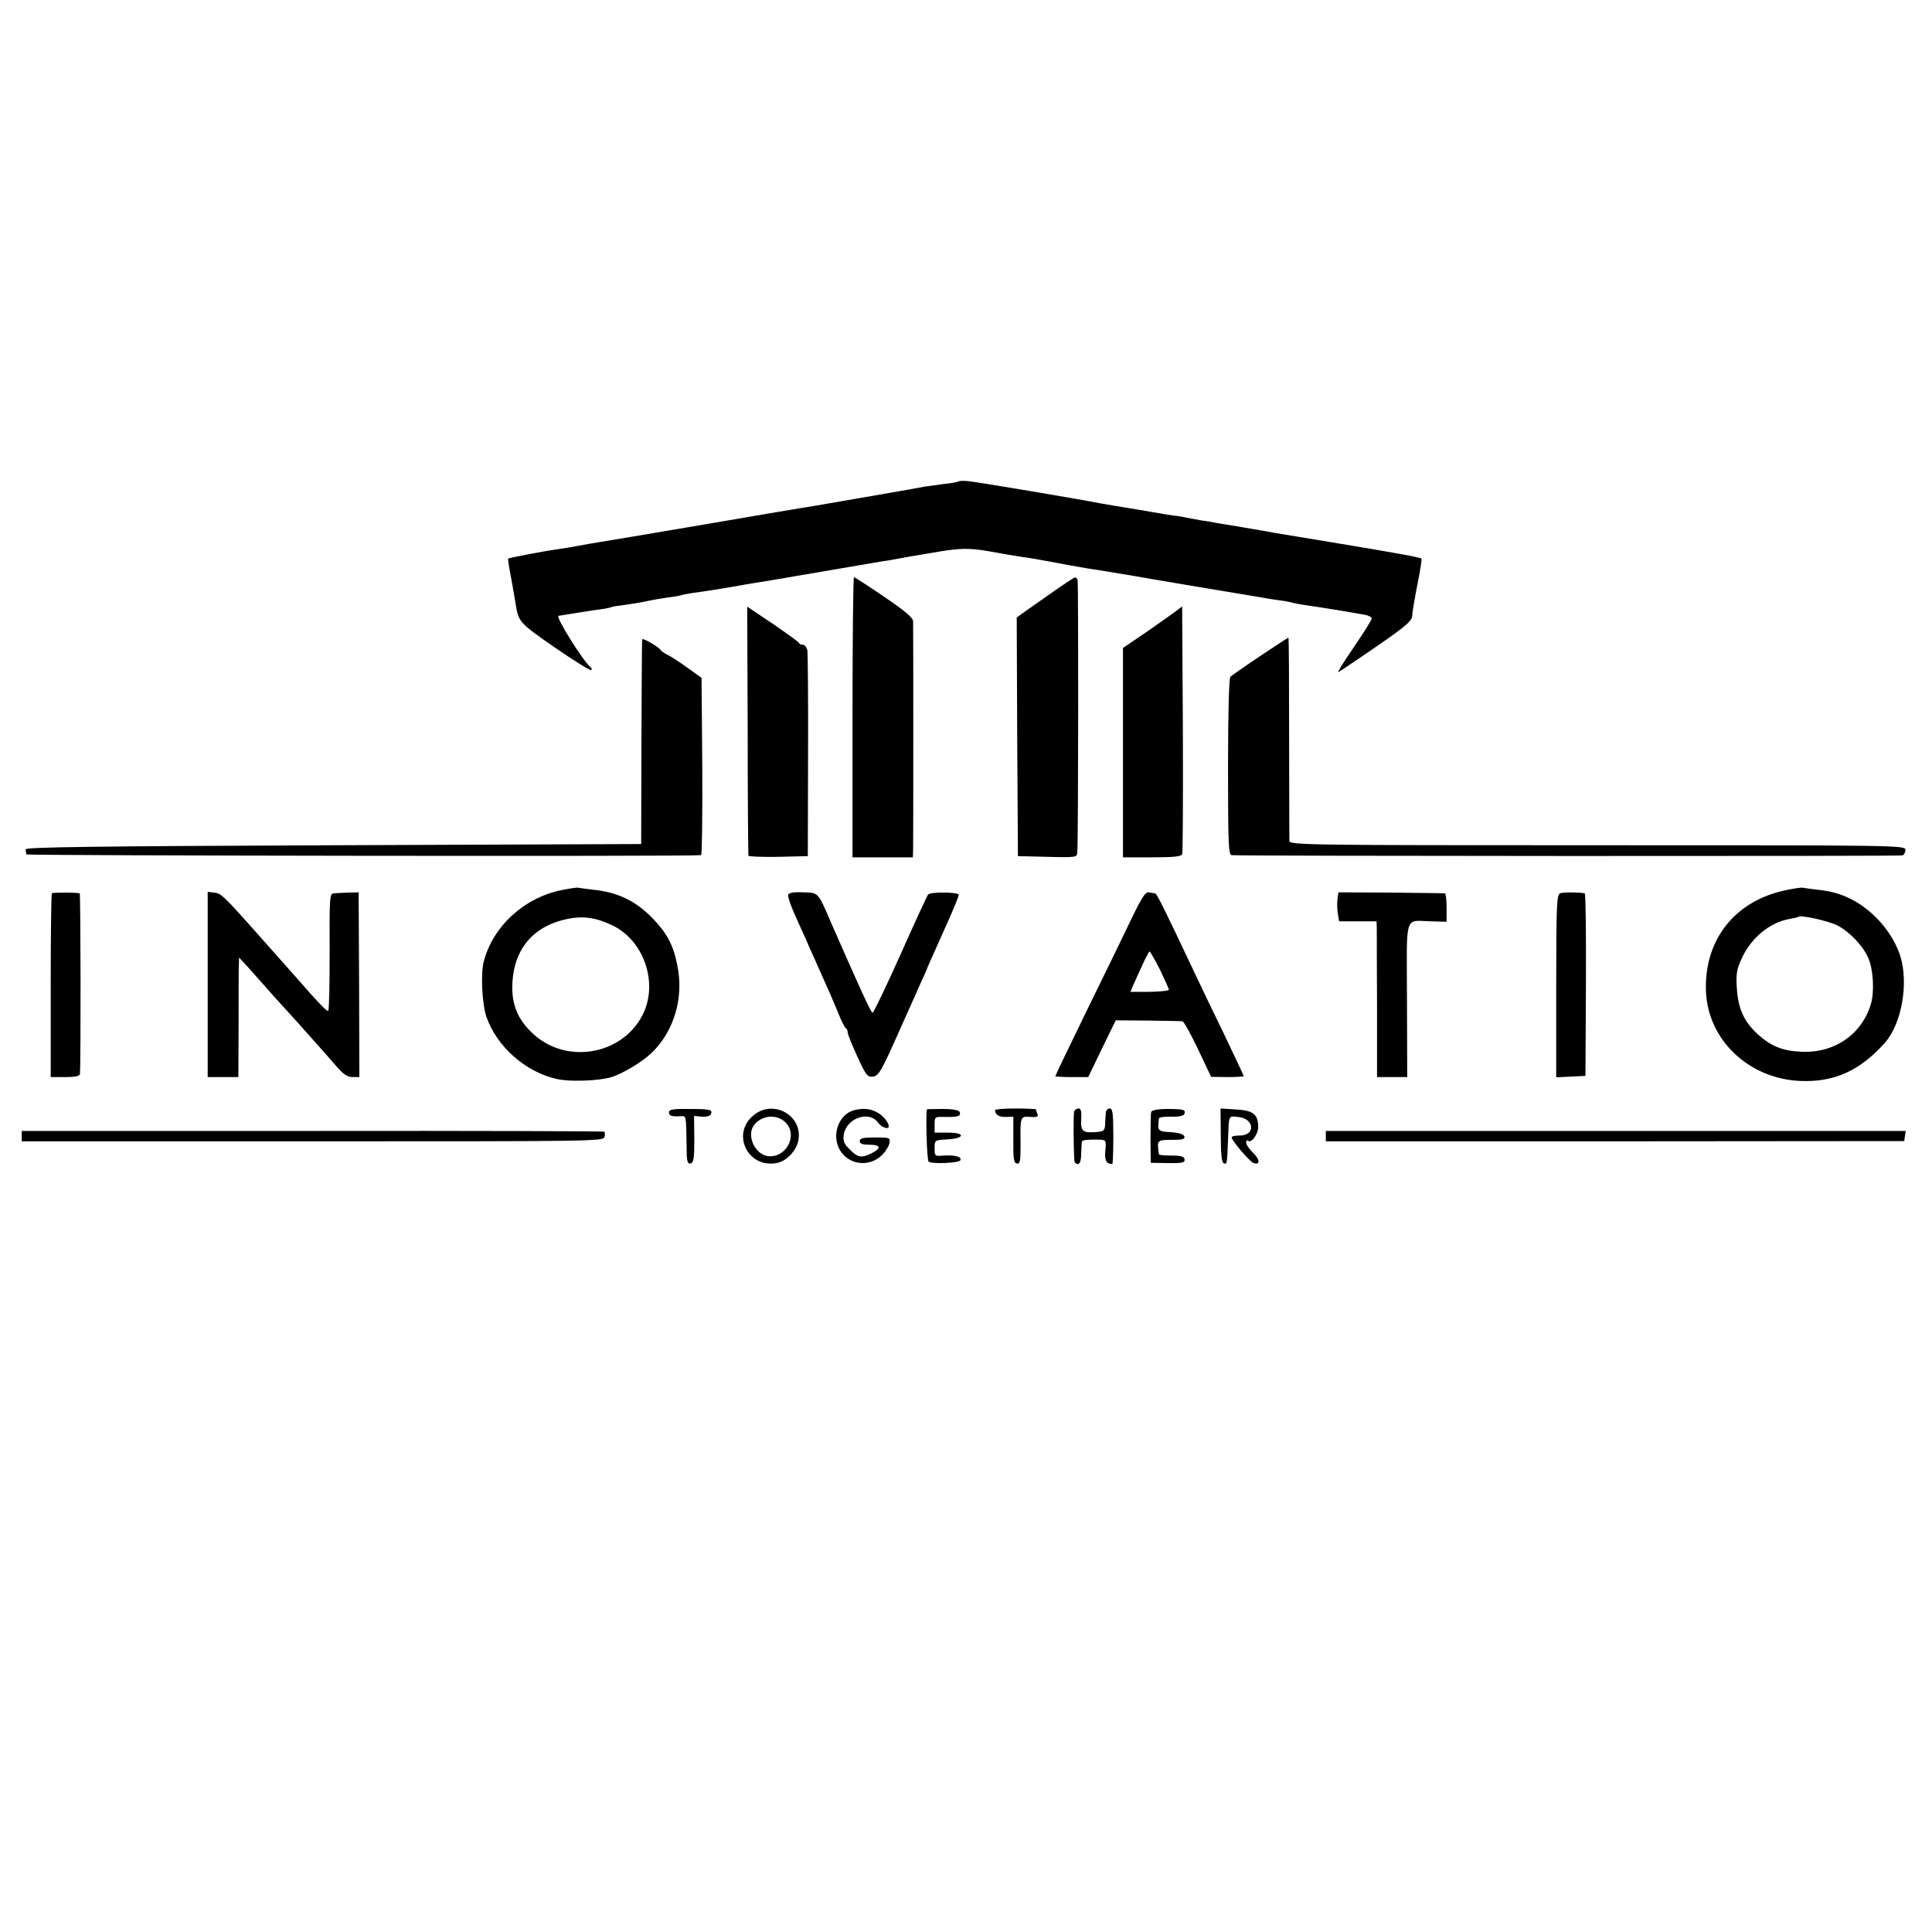
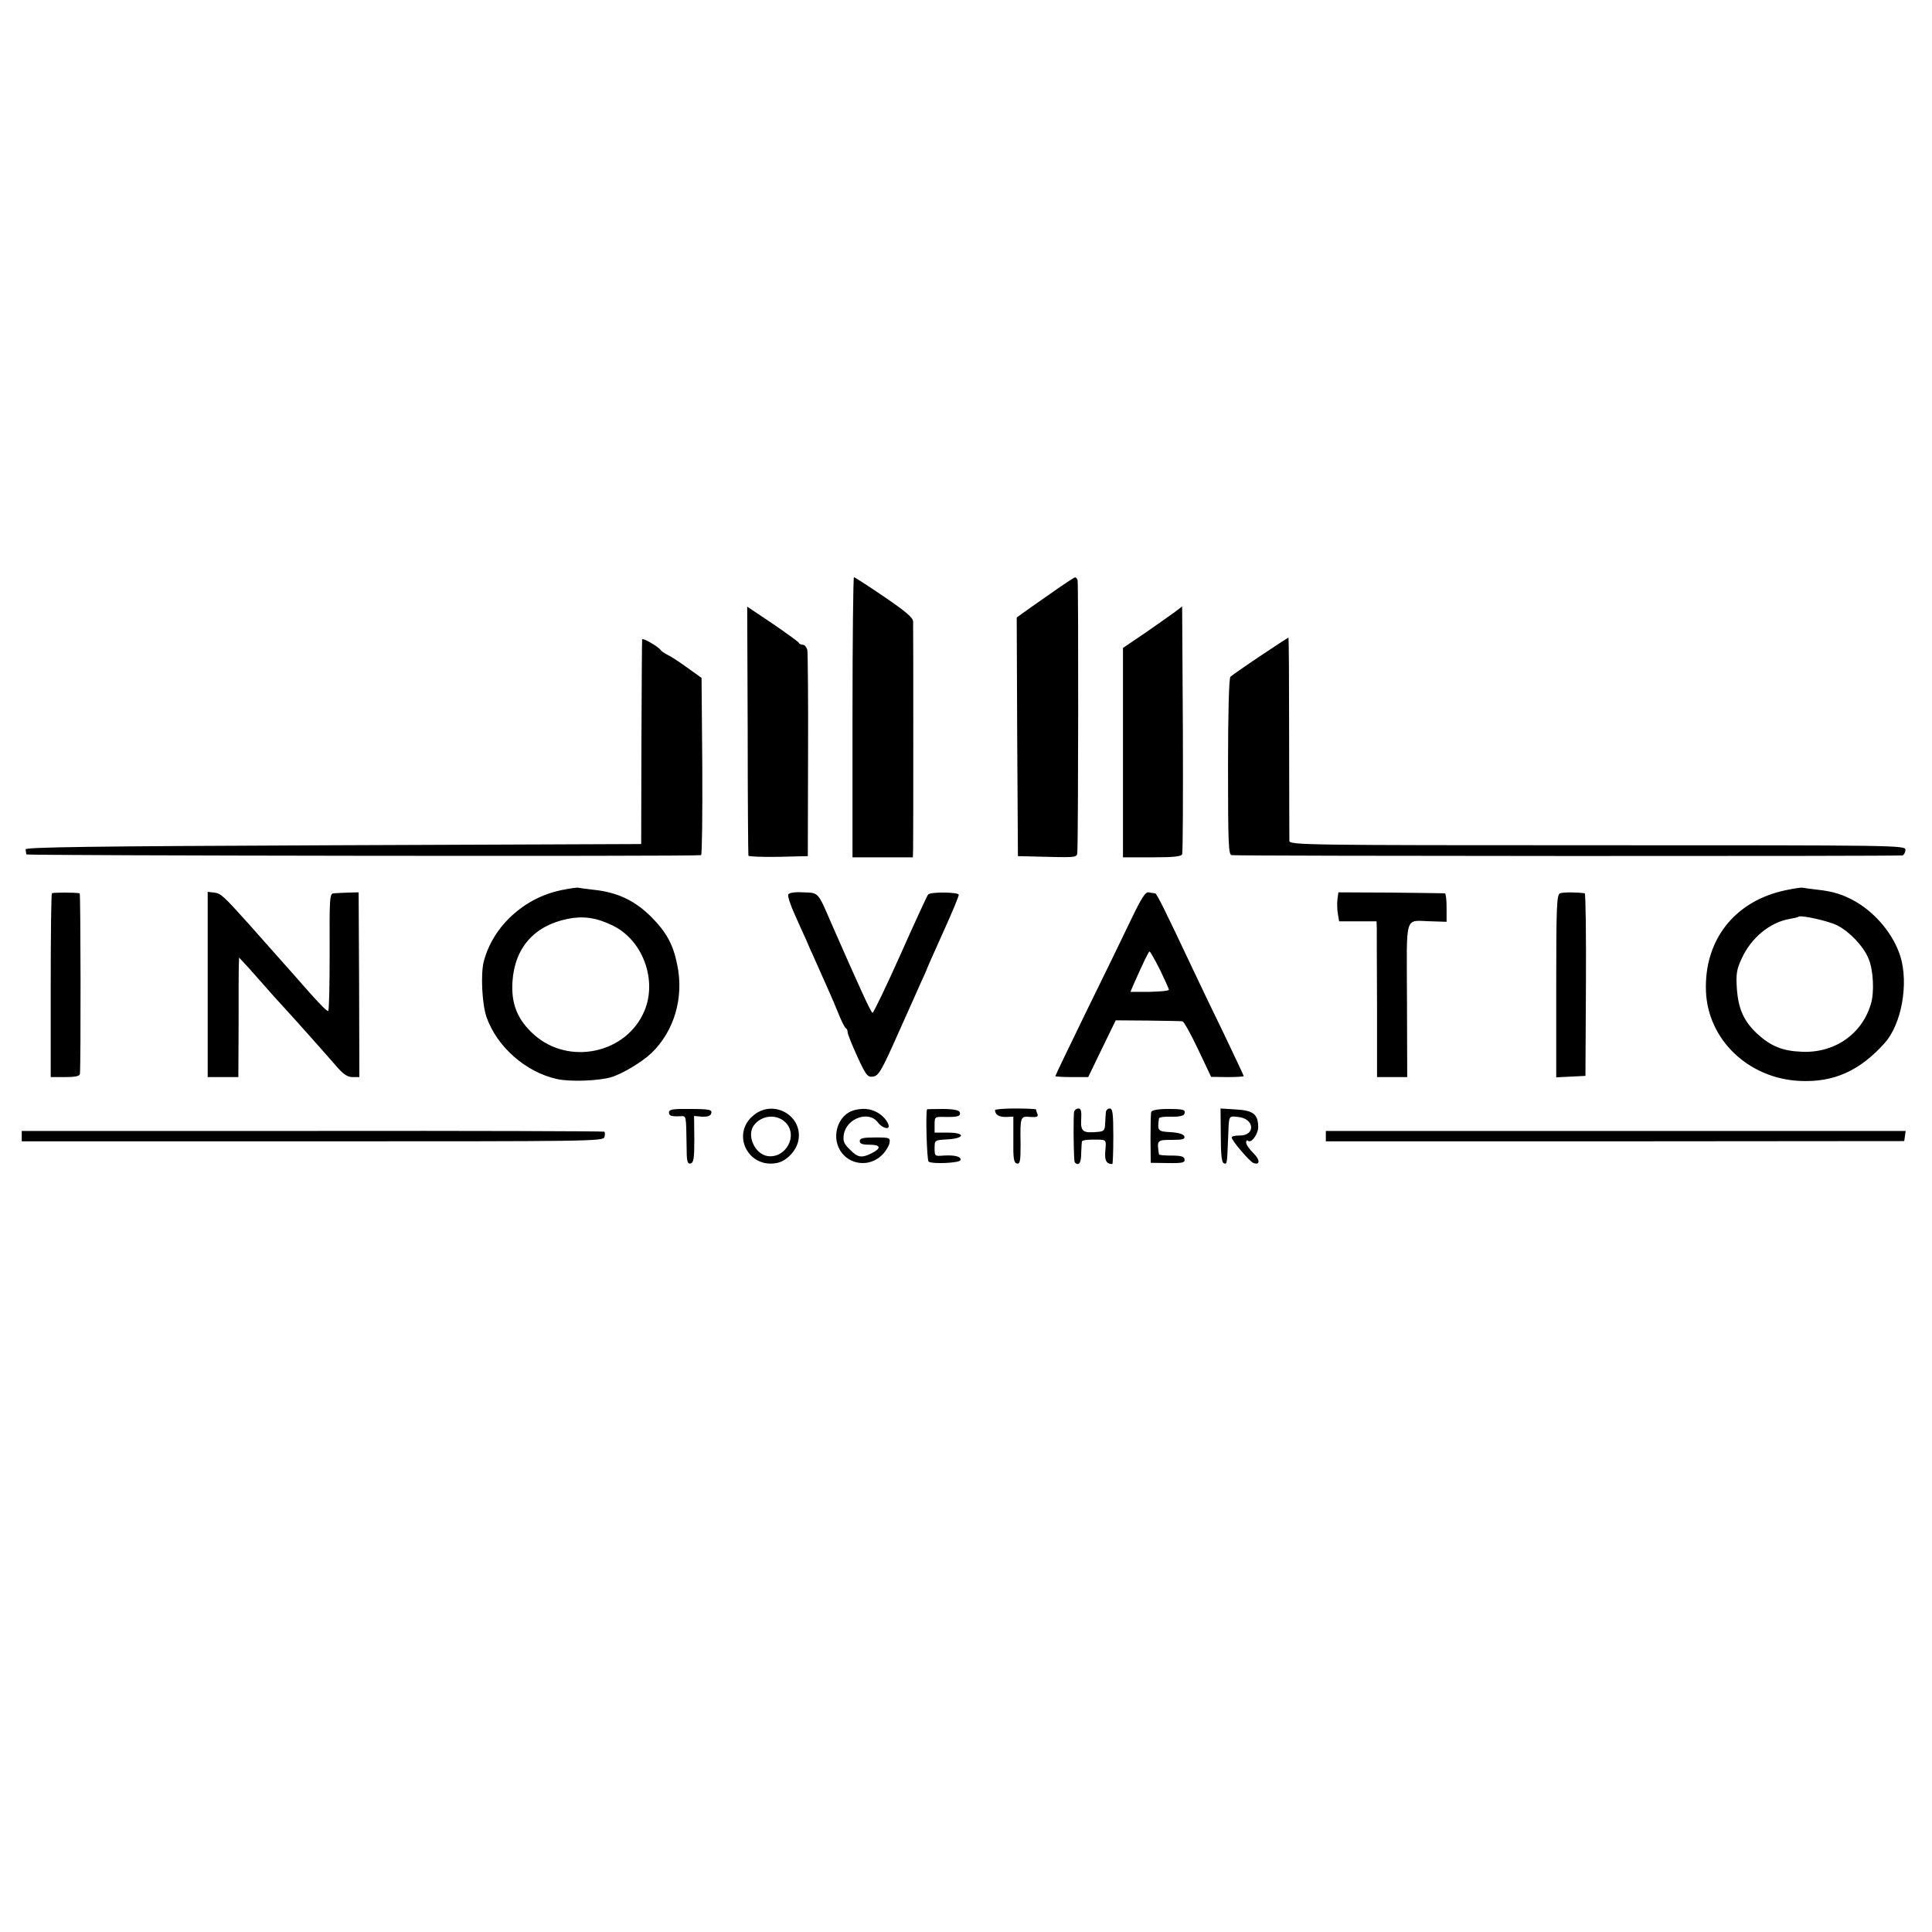
<svg xmlns="http://www.w3.org/2000/svg" version="1" width="1066.667" height="1066.667" viewBox="0 0 800 800">
-   <path d="M397 199.3c-.3.3-3 .8-6.1 1.1-3.1.4-6.7.9-8 1.1-3.4.7-31.8 5.6-46.4 8.1-2.7.4-5.6.9-17.5 2.9-4.5.8-48.6 8.3-56.5 9.6-8.8 1.5-11.6 1.9-15 2.5-1.6.2-5.2.9-8 1.4-2.7.5-6.8 1.2-9 1.5-5.3.7-19.8 3.5-20.1 3.8-.1.1.3 3.4 1.1 7.2.7 3.9 1.6 8.8 1.9 10.9 1.3 8.3 1.4 8.3 16.3 18.7 8 5.5 14.8 9.7 15.1 9.4.4-.3.2-.9-.3-1.3-2.8-2-14.8-21.2-13.2-21.2.1 0 2.9-.5 6.2-1 3.3-.5 8-1.3 10.5-1.6 2.5-.3 4.8-.8 5.1-1 .4-.2 2.8-.6 5.5-.9 2.7-.4 6.7-1 8.9-1.5s6.3-1.2 9-1.6c2.8-.3 5.2-.8 5.5-.9.3-.2 2.6-.6 5-1 2.5-.3 5.6-.8 7-1 7.5-1.2 9.7-1.6 12-2 1.4-.3 4-.7 5.8-1 4.6-.7 6.3-1 29.7-5 11.6-2 22.4-3.8 24-4.1 1.7-.2 4.1-.6 5.5-.9 1.4-.3 4.1-.7 6-1.1 1.9-.3 6-1 9-1.5 11.2-2 15.1-2.1 23.7-.6 4.8.9 10.6 1.9 12.8 2.2 2.3.3 5.2.8 6.5 1 1.4.3 3.9.7 5.5 1 1.7.3 5.3 1 8 1.5 2.8.5 6.4 1.1 8 1.4 3 .4 13.7 2.2 18.5 3 1.4.3 13.5 2.3 27 4.6 13.5 2.2 25.6 4.3 27 4.5 1.4.3 4.5.8 7 1.1 2.5.3 4.7.8 5 .9.3.2 2.6.6 5 1 8 1.1 20.4 3.2 25.3 4.1 1.5.3 2.7 1 2.7 1.5 0 .6-3.4 6-7.5 12-4.2 6.1-7 10.7-6.3 10.2.8-.4 5.6-3.7 10.8-7.2 16.9-11.5 19.7-13.8 19.8-16.3 0-1.3 1-7 2.1-12.7 1.2-5.8 1.9-10.6 1.7-10.8-.5-.5-10.8-2.4-38.1-6.9-11.5-1.9-21.9-3.6-23-3.8-1.9-.4-5.1-.9-12-2.1-1.6-.3-4.6-.8-6.5-1.1-1.9-.3-4.6-.7-6-1-1.4-.3-3.8-.7-5.5-.9-1.6-.3-4.3-.8-6-1.1-1.6-.4-4.1-.8-5.5-.9-1.4-.2-5.2-.8-8.5-1.4-3.3-.6-7.6-1.3-9.5-1.6-4.2-.7-9.8-1.6-12.5-2.1-9.6-1.9-50.9-8.8-54-9.1-2.2-.3-4.2-.2-4.5 0z" />
  <path d="M353 297v58h25l.1-3.3c.1-4.4.1-91.7 0-94.4-.1-1.6-3.2-4.2-12-10.2-6.6-4.5-12.2-8.1-12.5-8.1-.3 0-.6 26.1-.6 58zM435 245.8c-5.3 3.7-10.6 7.4-11.8 8.3l-2.2 1.6.2 49.4.3 49.4 12.3.3c12.1.3 12.2.2 12.3-2 .4-6.5.5-111.5.1-112.6-.2-.6-.7-1.2-1.1-1.1-.3 0-4.9 3-10.1 6.7zM309.6 302.3c0 28.2.2 51.6.3 52 0 .4 5.6.6 12.4.5l12.2-.3.1-41.5c.1-22.8-.1-42.5-.3-43.8-.3-1.2-1.1-2.2-1.8-2.2s-1.5-.3-1.7-.8c-.1-.4-5-3.9-10.8-7.9l-10.6-7.1.2 51.1zM486.5 253.4c-1.6 1.2-7.2 5.1-12.2 8.6l-9.3 6.3V355h12c8.7 0 12.2-.3 12.5-1.3.3-.6.4-24 .3-51.9l-.3-50.7-3 2.3zM265.9 264.8c-.1.4-.2 19.6-.3 42.7l-.1 42-127.5.5c-101.2.4-127.5.8-127.4 1.7.1.7.2 1.6.3 2.1.1.5 275.9.9 279.4.3.4 0 .6-16.6.5-36.7l-.3-36.7-6-4.3c-3.3-2.4-7-4.8-8.2-5.3-1.1-.6-2.4-1.4-2.7-1.9-.9-1.4-7.6-5.3-7.7-4.4zM521.9 271.6c-6.3 4.2-11.8 8.1-12.4 8.6-.6.5-1 14.6-1 37.3 0 31.8.2 36.5 1.5 36.6 4.2.4 276.7.5 277.8.1.6-.2 1.2-1.3 1.2-2.3 0-1.9-3.1-1.9-127.5-1.9-120.7 0-127.5-.1-127.6-1.8 0-.9-.1-20.3-.1-43 0-22.6-.1-41.2-.3-41.2-.1 0-5.3 3.4-11.6 7.6zM232.4 368.6c-15.5 3.2-28.3 15-32.1 29.6-1.3 5.1-.7 17.4 1.1 22.8 4.3 12.4 16.2 22.9 29.2 25.8 5.3 1.2 16.9.8 22.3-.7 4.6-1.3 12.9-6.3 16.8-10 9.5-9.1 13.6-23.1 10.7-36.7-1.6-8.2-4.5-13.4-10.4-19.4-7-7.1-14.4-10.6-24.5-11.6-2.7-.3-5.4-.7-6-.8-.5-.2-3.7.3-7.1 1zm21 14.5c12.7 5.9 18.9 22.7 13.4 35.6-7.5 17.6-31.3 22.6-45.7 9.7-6.8-6.1-9.5-12.7-8.9-21.9.9-14 9-23.2 22.8-26 6.3-1.3 11.8-.6 18.4 2.6zM739.5 368.6c-21.2 4.4-33.9 20.6-33.1 41.9.8 20.1 17.7 36.2 39.1 37.1 13.9.6 24.6-4.2 34.9-15.7 7-7.8 10-24.6 6.5-35.9-2.8-8.9-9.9-17.6-18.4-22.6-5.3-3-9.4-4.3-16-5-2.7-.3-5.4-.7-6-.8-.5-.2-3.7.3-7 1zm21.3 14.6c5.1 2.6 10.8 8.6 12.9 13.7 2 4.6 2.5 13.9 1 18.8-3.7 12.6-15.2 20.5-28.8 19.8-7.7-.3-12.6-2.3-18-7.2-5.7-5.2-8.1-10.4-8.7-18.9-.4-6.1-.1-8 2-12.5 3.9-8.6 11.7-15 19.9-16.4 1.8-.3 3.5-.7 3.6-.9.9-.8 12.4 1.7 16.1 3.6zM21.5 369.9c-.3.2-.5 17.5-.5 38.3V446h6c4.1 0 6-.4 6.1-1.3.4-4.9.3-74.7-.1-74.8-1.9-.4-11.2-.4-11.5 0zM86 407.6V446h12.7l.1-21.8c0-11.9 0-23 .1-24.7l.1-3 3.8 4.1c2 2.3 5.2 5.9 7.1 8 1.9 2.2 5.5 6.2 8 8.9 4.5 4.9 15.3 17 22 24.7 2.4 2.7 4.1 3.8 6.1 3.8h2.8l-.1-38.2-.2-38.3-4.2.1c-2.4.1-5.1.2-6.1.3-1.7.1-1.8 1.6-1.7 24.2 0 13.2-.2 24.2-.6 24.5-.5.3-3.7-2.9-13.9-14.6-1.7-1.9-12.1-13.6-19-21.4-10.4-11.6-11.6-12.7-14.3-13l-2.7-.3v38.3zM326.4 370.4c-.3.7.9 4.3 2.6 8.1 1.7 3.8 3.8 8.5 4.7 10.4.8 2 2.1 4.9 2.9 6.6 6.4 14.3 8.4 18.8 10.5 24 1.3 3.3 2.7 6.1 3.2 6.3.4.2.7 1 .7 1.7s1.8 5.2 4 10c3.6 7.8 4.2 8.6 6.5 8.3 2.3-.3 3.5-2.3 10.6-18.3 4.4-9.9 8.8-19.6 9.6-21.5.9-1.9 1.7-3.7 1.8-4 .4-1.2 2.7-6.3 7.9-17.9 3.1-6.9 5.6-12.9 5.6-13.6 0-1.1-11.6-1.3-12.7-.1-.3.3-5.5 11.5-11.4 24.8-6 13.4-11.2 24.2-11.6 24.2-.7-.2-5.4-10.5-17.2-37.4-5.5-12.8-5.1-12.3-11.6-12.5-3.6-.2-5.8.2-6.1.9zM468.1 381.3c-3.2 6.7-11.5 23.8-18.5 38-6.9 14.2-12.6 26-12.6 26.3 0 .2 3.1.4 6.8.4h6.8l5.7-11.8 5.7-11.7 13.2.1c7.3.1 13.8.2 14.4.3.6 0 3.5 5.3 6.5 11.6l5.4 11.4 6.8.1c3.7 0 6.7-.2 6.7-.4 0-.3-3.7-8-8.1-17.3-4.5-9.2-10.1-20.9-12.4-25.8-12.7-26.9-15.5-32.5-16.2-32.6-.5 0-1.6-.2-2.6-.4-1.4-.3-3 2.2-7.6 11.8zm12.2 20.2c2 4.2 3.7 7.9 3.7 8.3 0 .5-3.6.8-8 .9h-7.9l1.3-3.1c4.1-9.2 6.2-13.6 6.6-13.6.3 0 2.2 3.4 4.3 7.5zM553.8 372.5c-.2 1.6-.1 4.3.2 6l.5 3H570l.1 3c0 1.6 0 16.2.1 32.2V446h12.5l-.1-31.9c-.1-36.6-1.3-32.8 10.2-32.6l6.2.2v-5.9c0-3.2-.3-5.8-.7-5.9-.5 0-10.6-.2-22.5-.3l-21.6-.1-.4 3zM646 369.9c-1.4.5-1.6 5.2-1.6 38.4v37.8l6.1-.3 6-.3.2-37.8c.1-20.7-.1-37.7-.5-37.8-3.1-.5-9-.5-10.2 0zM277 460.6c0 1.4.9 1.8 4.8 1.6 2.4-.1 2.3-.6 2.5 12.1 0 6.5.3 7.7 1.6 7.5 1.3-.3 1.6-2 1.6-10l-.1-9.7 3.3.3c1.9.1 3.4-.3 3.7-1.1.7-1.8-.1-2.1-9.1-2.1-6.6-.1-8.3.2-8.3 1.4zM312.3 461.6c-9.9 7.7-2.6 22.6 9.7 19.9 3.9-.9 7.8-5.1 8.6-9.3 1.9-10.1-10.1-17.1-18.3-10.6zm13 3.2c5.3 5.4.1 15-7.5 13.9-5.4-.9-8.8-8.8-5.5-12.9 3.2-4.1 9.4-4.6 13-1zM353.7 459.7c-6.5 1.7-9.6 10.5-5.8 16.7 3.7 6 12 7 17.2 2 1.5-1.4 2.9-3.7 3.2-5 .4-2.3.2-2.4-5.9-2.4-5 0-6.4.3-6.4 1.5 0 1.1 1.1 1.5 4 1.5 4.7 0 5.1 1.4 1 3.5-4.2 2.1-5.8 1.9-9.1-1.5-2.5-2.4-2.9-3.6-2.5-6.2 1.1-6.9 10.6-10.1 14.2-4.9 1.4 1.9 4.4 3 4.4 1.5 0-1.7-2.4-4.6-5-5.9-2.9-1.5-5.7-1.7-9.3-.8zM383.9 459.3c-.7 1.1-.1 21.1.6 21.7 1.5 1.1 12.8.6 13.2-.6.5-1.5-2.5-2.2-7.1-1.9-3.5.3-3.6.2-3.6-3 0-3.4 0-3.4 5.2-3.7 7.4-.4 7.7-2.8.4-2.8H387v-3.3c0-3.3.1-3.3 4.3-3.2 5.3.1 6.7-.3 6.1-2-.3-.8-2.7-1.3-7-1.3-3.5 0-6.4.1-6.5.1zM412 459.7c.1 1.9 1.7 2.9 4.6 2.8l3-.1v9.6c-.1 7.9.2 9.5 1.5 9.8 1.3.2 1.5-1 1.5-8-.2-11.4-.1-11.7 4-11.3 2.7.2 3.4-.1 3-1.2-.4-.8-.6-1.7-.6-1.9 0-.2-3.8-.4-8.5-.4s-8.5.3-8.5.7zM444.8 460.2c-.4 1.1-.3 16.4.1 20.5 0 .7.7 1.3 1.4 1.3.9 0 1.4-1.5 1.4-4.6.1-2.5.2-4.7.4-4.9.6-.5 3.1-.7 6.7-.6 3.2.1 3.3.1 2.9 4.5-.4 4.1.4 5.6 2.9 5.6.2 0 .4-5.2.4-11.5 0-9.6-.3-11.5-1.5-11.5-.8 0-1.6.8-1.6 1.7-.1 1-.2 3.1-.3 4.8-.1 2.5-.5 3-3.1 3.2-6.1.6-7.1-.2-6.8-5.2.2-3.3-.1-4.5-1.1-4.5-.8 0-1.6.6-1.8 1.2zM476.7 460.4c-.2.6-.3 5.6-.3 11.1l.1 10 7.2.1c5.9.1 7-.2 6.8-1.5-.1-1.2-1.4-1.6-5.3-1.6-2.9 0-5.2-.2-5.3-.5-.9-5.9-.8-6 5.3-6 4.6 0 5.6-.3 5.2-1.5-.4-.9-2.4-1.5-5.7-1.7-5.3-.3-5.5-.5-4.8-5.7.1-.5 2.3-.8 5.1-.7 3.1.1 5.2-.4 5.4-1.1.7-1.8-.2-2.1-7.1-2.1-3.7 0-6.3.5-6.6 1.2zM505.5 470.2c0 8 .4 11.3 1.3 11.5 1.3.5 1.3.2 1.7-9.7.4-10.6.1-9.9 4.1-9.5 7 .6 7.4 7.9.5 7.7-1.7 0-3.1.3-3.1.8 0 1.2 7.2 9.7 8.9 10.5 2.9 1.2 3-1.2.1-4-1.6-1.6-3-3.5-3-4.4 0-.8.3-1.1.7-.8 1.3 1.4 4.3-2.6 4.3-5.7-.1-5.3-2.1-6.8-9.3-7.2l-6.3-.4.1 11.2zM9 470.4v2.2h120.4c115.5 0 120.5 0 120.9-1.8.3-1 .2-2-.1-2.2-.4-.2-54.8-.4-120.9-.3H9v2.1zM549 470.5v2.1h119.8l119.7-.1.3-2.1.3-2.1H549v2.2z" />
</svg>